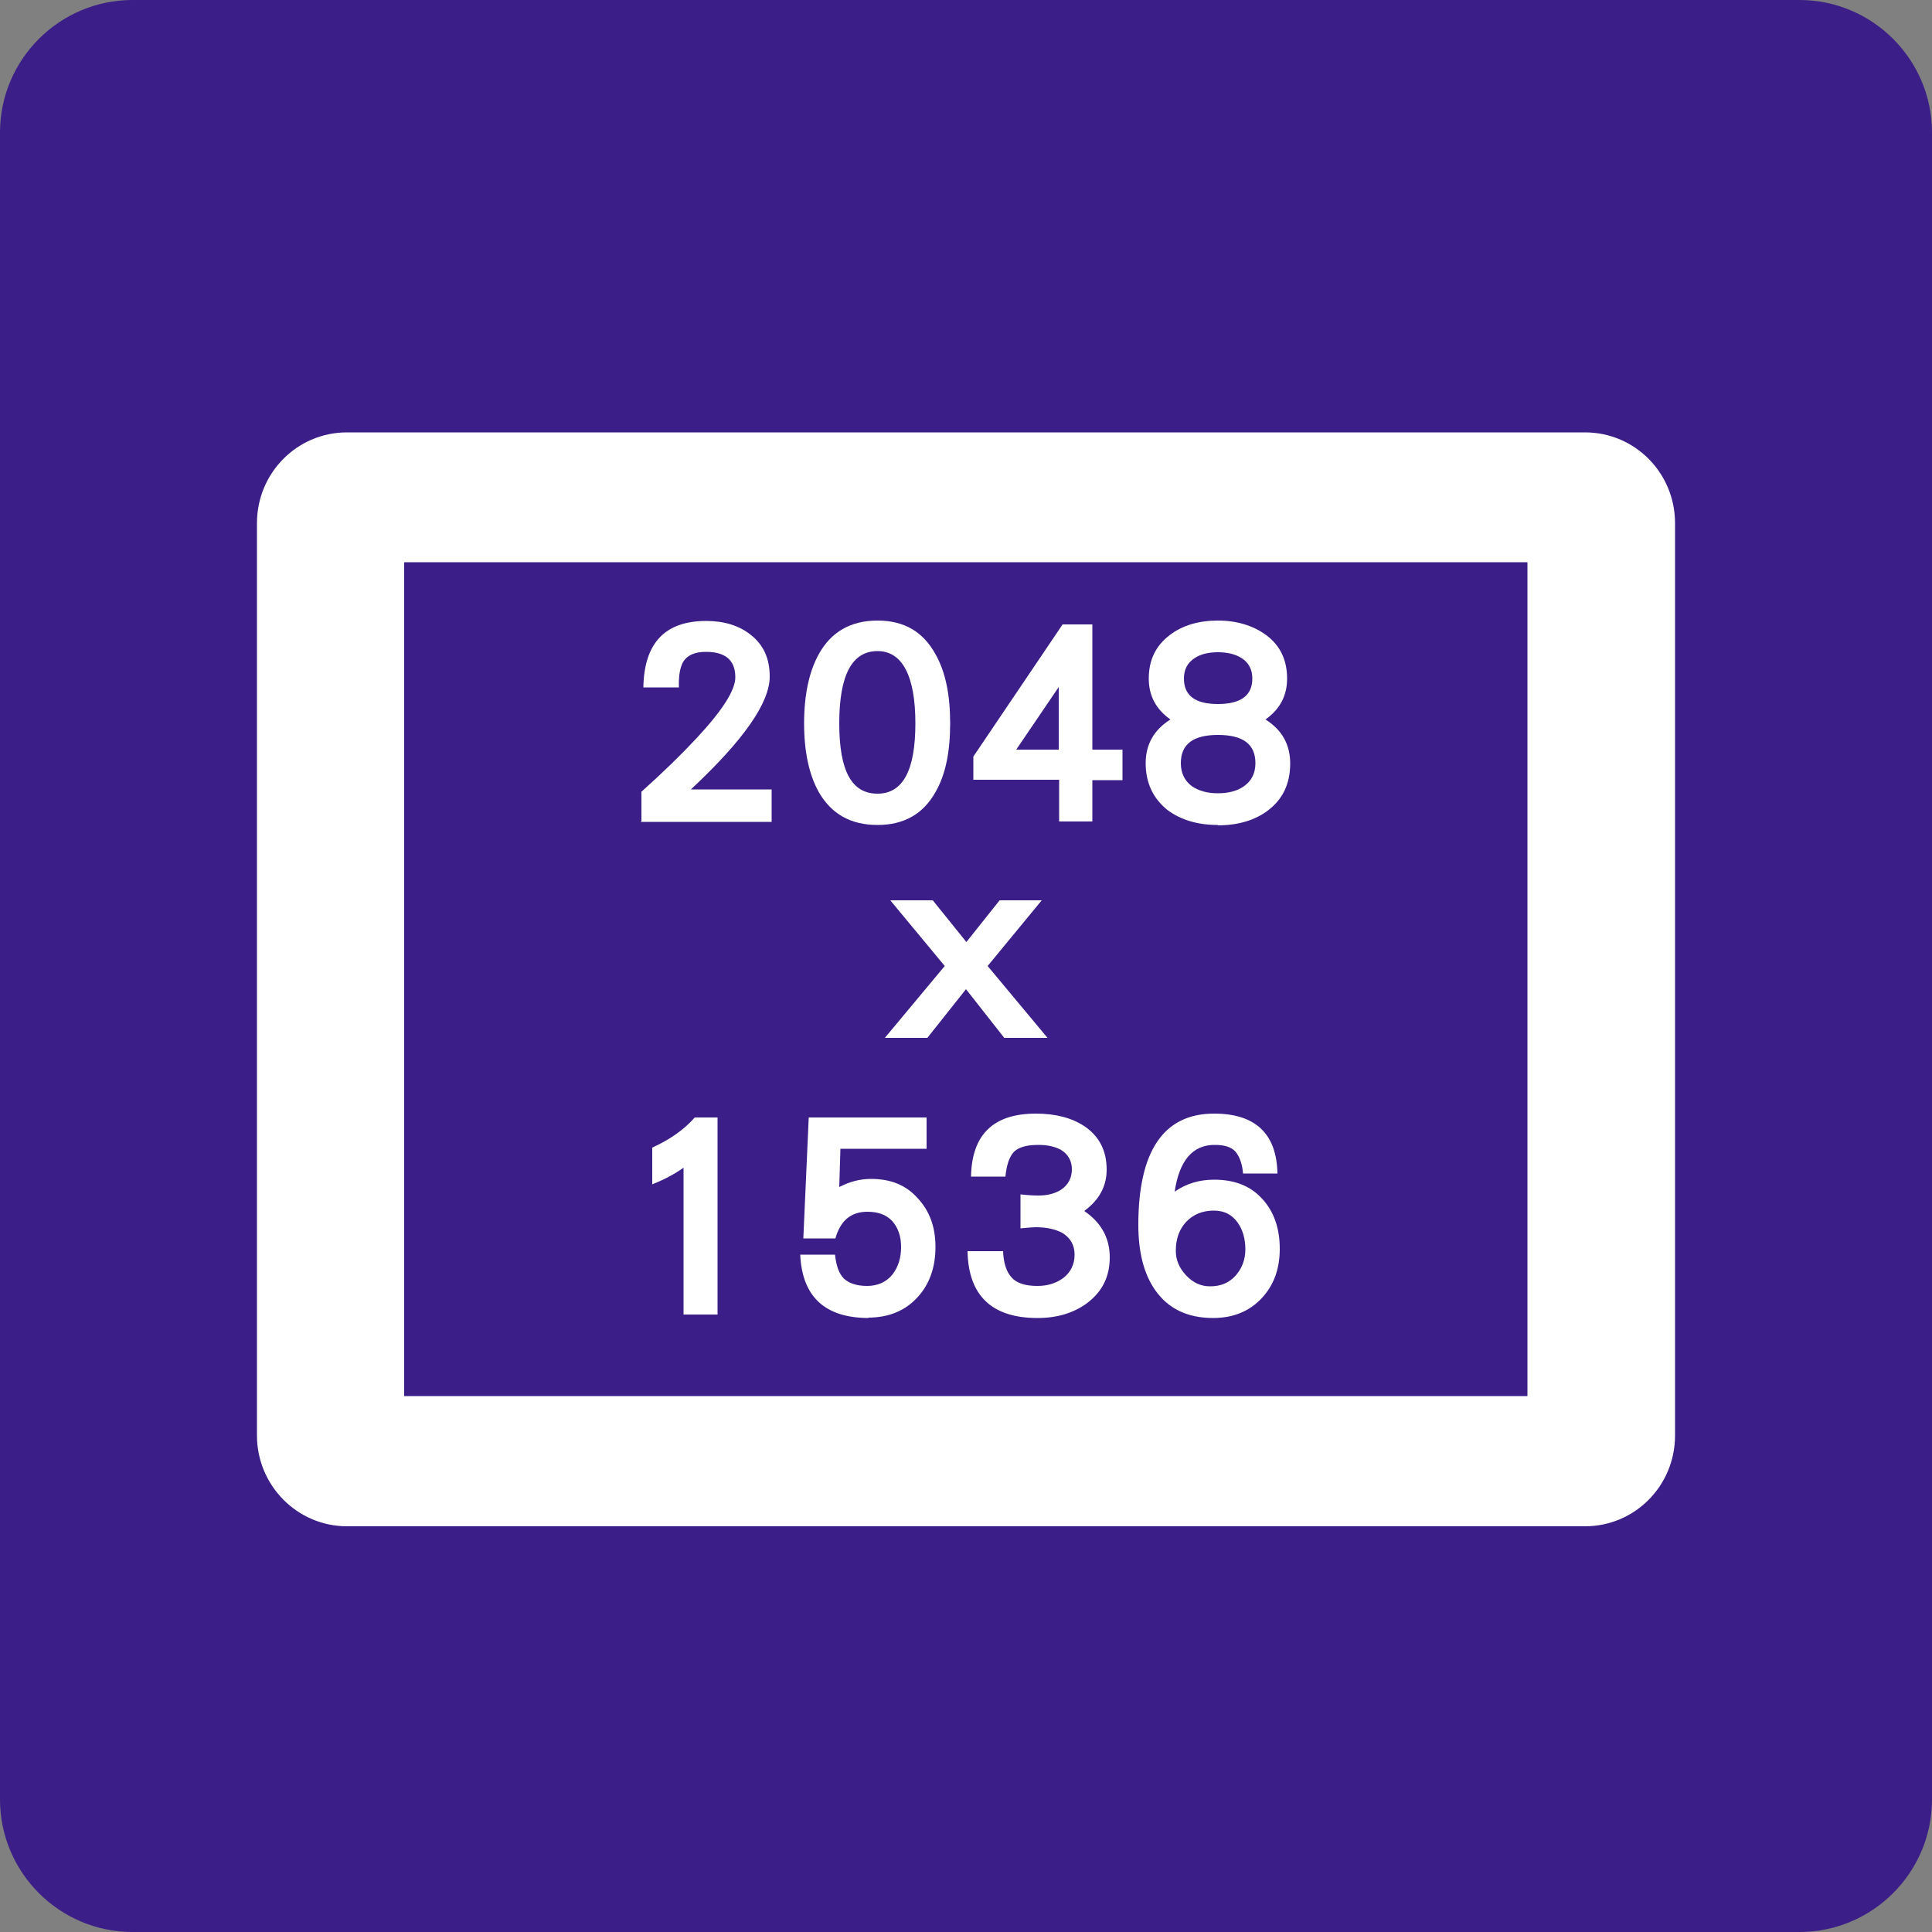
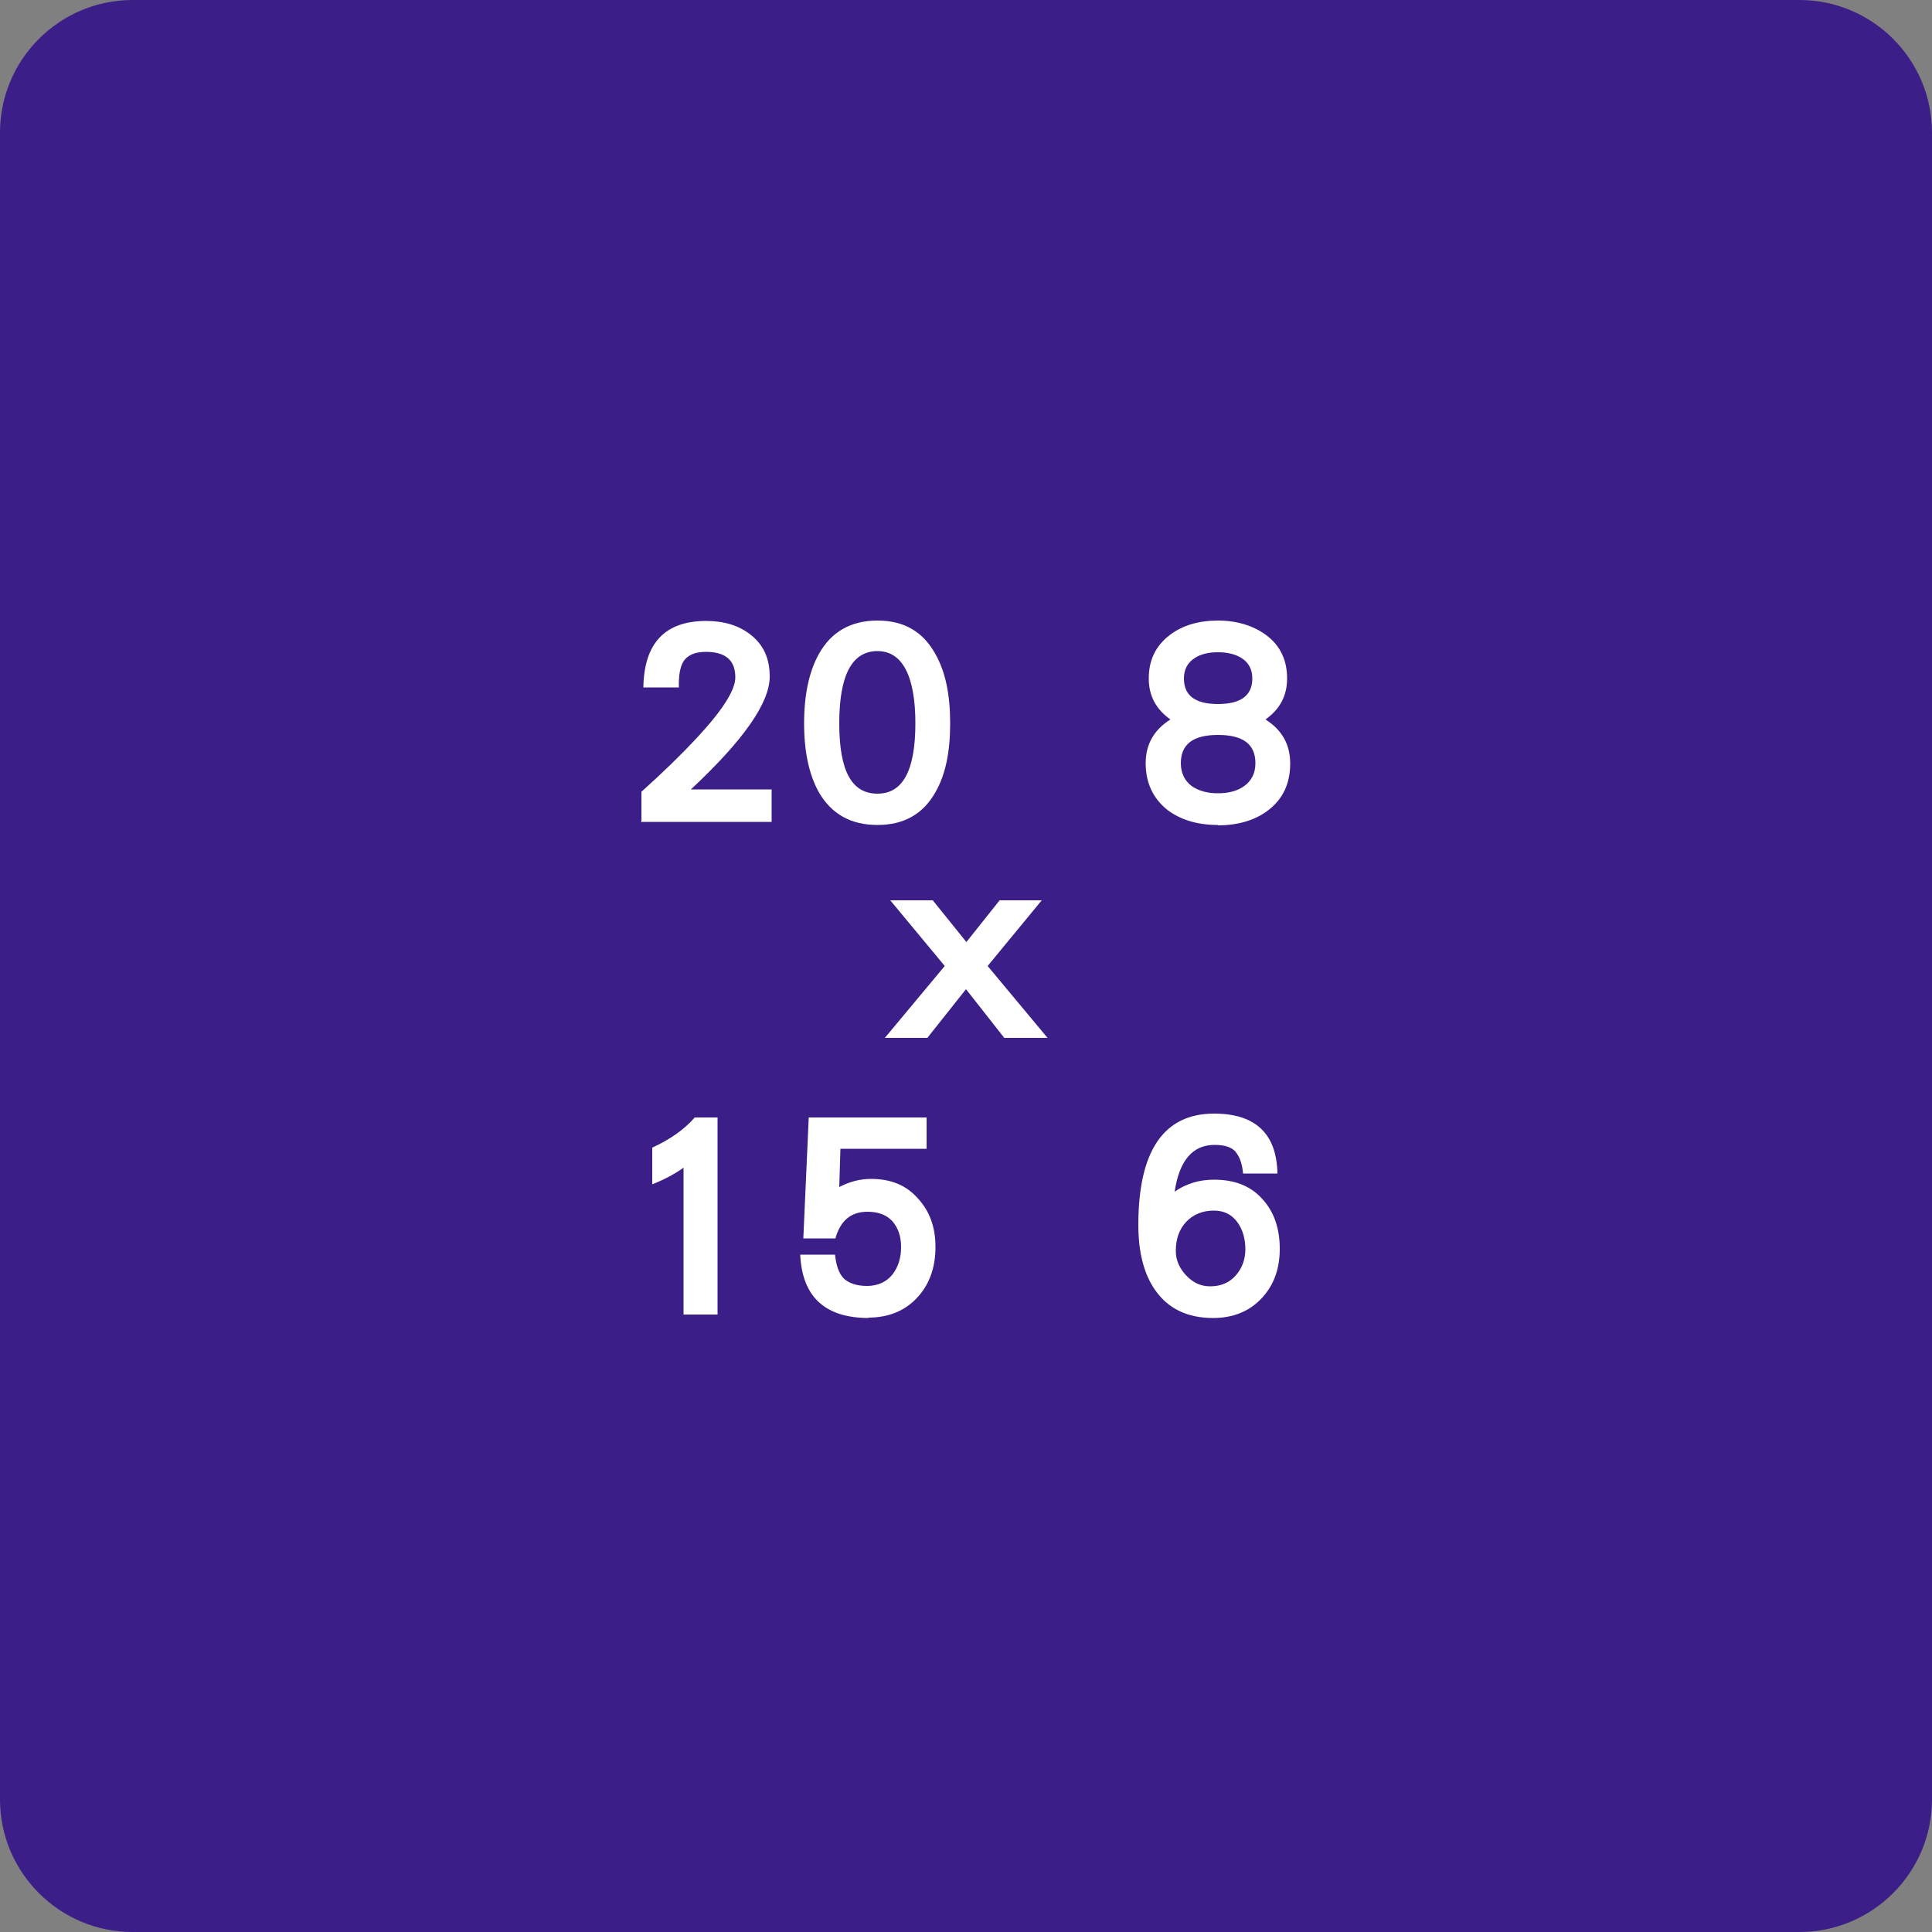
<svg xmlns="http://www.w3.org/2000/svg" id="_圖層_1" data-name="圖層_1" viewBox="0 0 50 50">
  <rect x="0" y="0" width="50" height="50" fill="#808080" stroke="none" />
  <defs>
    <style>
      .cls-1 {
        fill: #fff;
      }

      .cls-2 {
        fill: #3b1e87;
      }
    </style>
  </defs>
  <path class="cls-2" d="M3.43,0h43.14c1.89,0,3.43,1.54,3.43,3.43v43.14c0,1.89-1.54,3.43-3.43,3.43H3.43c-1.89,0-3.43-1.54-3.43-3.43V3.43C0,1.54,1.54,0,3.43,0Z" />
  <g>
-     <path class="cls-1" d="M41.02,11.19H8.98c-1.29,0-2.33,1.05-2.33,2.35v23.61c0,1.29,1.04,2.35,2.33,2.35h32.04c1.29,0,2.33-1.05,2.33-2.35V13.54c0-1.3-1.04-2.35-2.33-2.35ZM39.54,36.13H10.46V14.55h29.07v21.58Z" />
    <g>
      <path class="cls-1" d="M25.99,26.86l-.99-1.26-1,1.26h-1.1l1.55-1.86-1.41-1.7h1.1l.87,1.08.86-1.08h1.09l-1.4,1.7,1.55,1.86h-1.12Z" />
      <g>
        <g>
          <path class="cls-1" d="M16.6,21.25v-.76c.57-.51,1.05-.98,1.44-1.4.66-.71.99-1.23.99-1.56,0-.44-.25-.66-.76-.66-.28,0-.48.08-.59.26-.08.14-.12.36-.11.66h-.92c.02-1.15.56-1.72,1.63-1.72.46,0,.85.12,1.15.36.33.26.49.61.49,1.08,0,.68-.68,1.65-2.04,2.92h2.09v.84h-3.39Z" />
          <path class="cls-1" d="M22.71,21.35c-.69,0-1.19-.28-1.52-.85-.25-.45-.38-1.04-.38-1.78s.13-1.34.38-1.79c.32-.58.83-.87,1.52-.87s1.18.29,1.5.87c.26.46.38,1.05.38,1.79s-.12,1.33-.38,1.78c-.32.57-.82.85-1.5.85ZM22.71,16.85c-.66,0-.99.62-.99,1.87s.33,1.82.99,1.82.98-.61.98-1.82-.33-1.87-.98-1.87Z" />
-           <path class="cls-1" d="M28.27,20.18v1.08h-.86v-1.08h-2.22v-.6l2.31-3.42h.77v3.24h.78v.79h-.78ZM27.4,17.78l-1.1,1.62h1.1v-1.62Z" />
          <path class="cls-1" d="M31.52,21.35c-.53,0-.96-.13-1.31-.39-.37-.3-.56-.7-.56-1.21,0-.48.21-.86.64-1.13-.38-.27-.56-.62-.56-1.06,0-.48.18-.85.55-1.13.33-.25.75-.37,1.24-.37s.91.13,1.24.37c.37.27.55.65.55,1.13,0,.44-.18.79-.56,1.06.43.27.64.65.64,1.14,0,.52-.19.92-.57,1.21-.34.26-.78.39-1.31.39ZM31.52,19.02c-.64,0-.96.24-.96.73,0,.26.1.46.29.6.18.12.4.18.67.18s.5-.06.67-.18c.2-.14.3-.34.3-.6,0-.49-.32-.73-.97-.73ZM31.52,16.88c-.25,0-.45.05-.6.15-.19.12-.28.3-.28.53,0,.44.29.66.88.66s.89-.22.89-.66c0-.23-.09-.41-.28-.53-.16-.1-.36-.15-.61-.15Z" />
        </g>
        <g>
          <path class="cls-1" d="M17.69,34.01v-3.79c-.21.15-.48.3-.81.43v-.95c.46-.21.83-.47,1.1-.78h.59v5.1h-.88Z" />
          <path class="cls-1" d="M22.49,34.11c-1.13,0-1.73-.54-1.78-1.64h.9c.03.28.1.49.23.62.13.12.33.19.6.19s.5-.1.66-.3c.15-.2.22-.43.22-.71s-.08-.5-.23-.67c-.15-.16-.36-.24-.64-.24-.43,0-.7.23-.83.69h-.83l.14-3.13h3.05v.81h-2.23l-.03.99c.27-.14.54-.21.82-.21.51,0,.91.16,1.21.5.31.33.46.75.46,1.26,0,.54-.16.98-.48,1.32-.32.34-.74.51-1.27.51Z" />
-           <path class="cls-1" d="M26.85,34.11c-1.18,0-1.79-.58-1.81-1.73h.92c.01.31.09.54.22.68.13.15.36.22.67.22.26,0,.48-.07.66-.2.2-.15.3-.36.3-.61s-.11-.44-.33-.57c-.18-.09-.4-.14-.68-.14-.06,0-.19.01-.39.03v-.88c.17.02.33.03.46.03.24,0,.43-.05.59-.15.19-.13.28-.31.28-.53s-.1-.39-.28-.5c-.16-.09-.36-.13-.59-.13-.3,0-.51.06-.63.18-.12.13-.19.34-.22.64h-.89c.02-1.09.58-1.63,1.68-1.63.51,0,.93.11,1.26.33.38.26.57.63.57,1.12,0,.44-.2.79-.58,1.07.44.3.66.7.66,1.2s-.19.88-.58,1.18c-.35.26-.78.39-1.29.39Z" />
          <path class="cls-1" d="M31.4,34.11c-.67,0-1.17-.24-1.51-.73-.29-.42-.43-.98-.43-1.68,0-1.92.66-2.88,1.96-2.88,1.07,0,1.62.52,1.64,1.55h-.89c-.02-.25-.09-.44-.2-.57-.11-.12-.29-.17-.54-.17-.56,0-.91.4-1.03,1.21.3-.21.64-.31,1.02-.31.53,0,.94.16,1.24.49.31.33.46.77.46,1.3s-.16.95-.47,1.28c-.32.34-.74.51-1.26.51ZM31.41,31.33c-.29,0-.53.1-.71.29-.18.19-.27.44-.27.75,0,.24.09.45.27.64.18.19.38.28.62.28.27,0,.49-.09.66-.28.16-.18.25-.41.25-.68s-.07-.51-.2-.69c-.15-.21-.35-.31-.62-.31Z" />
        </g>
      </g>
    </g>
  </g>
</svg>